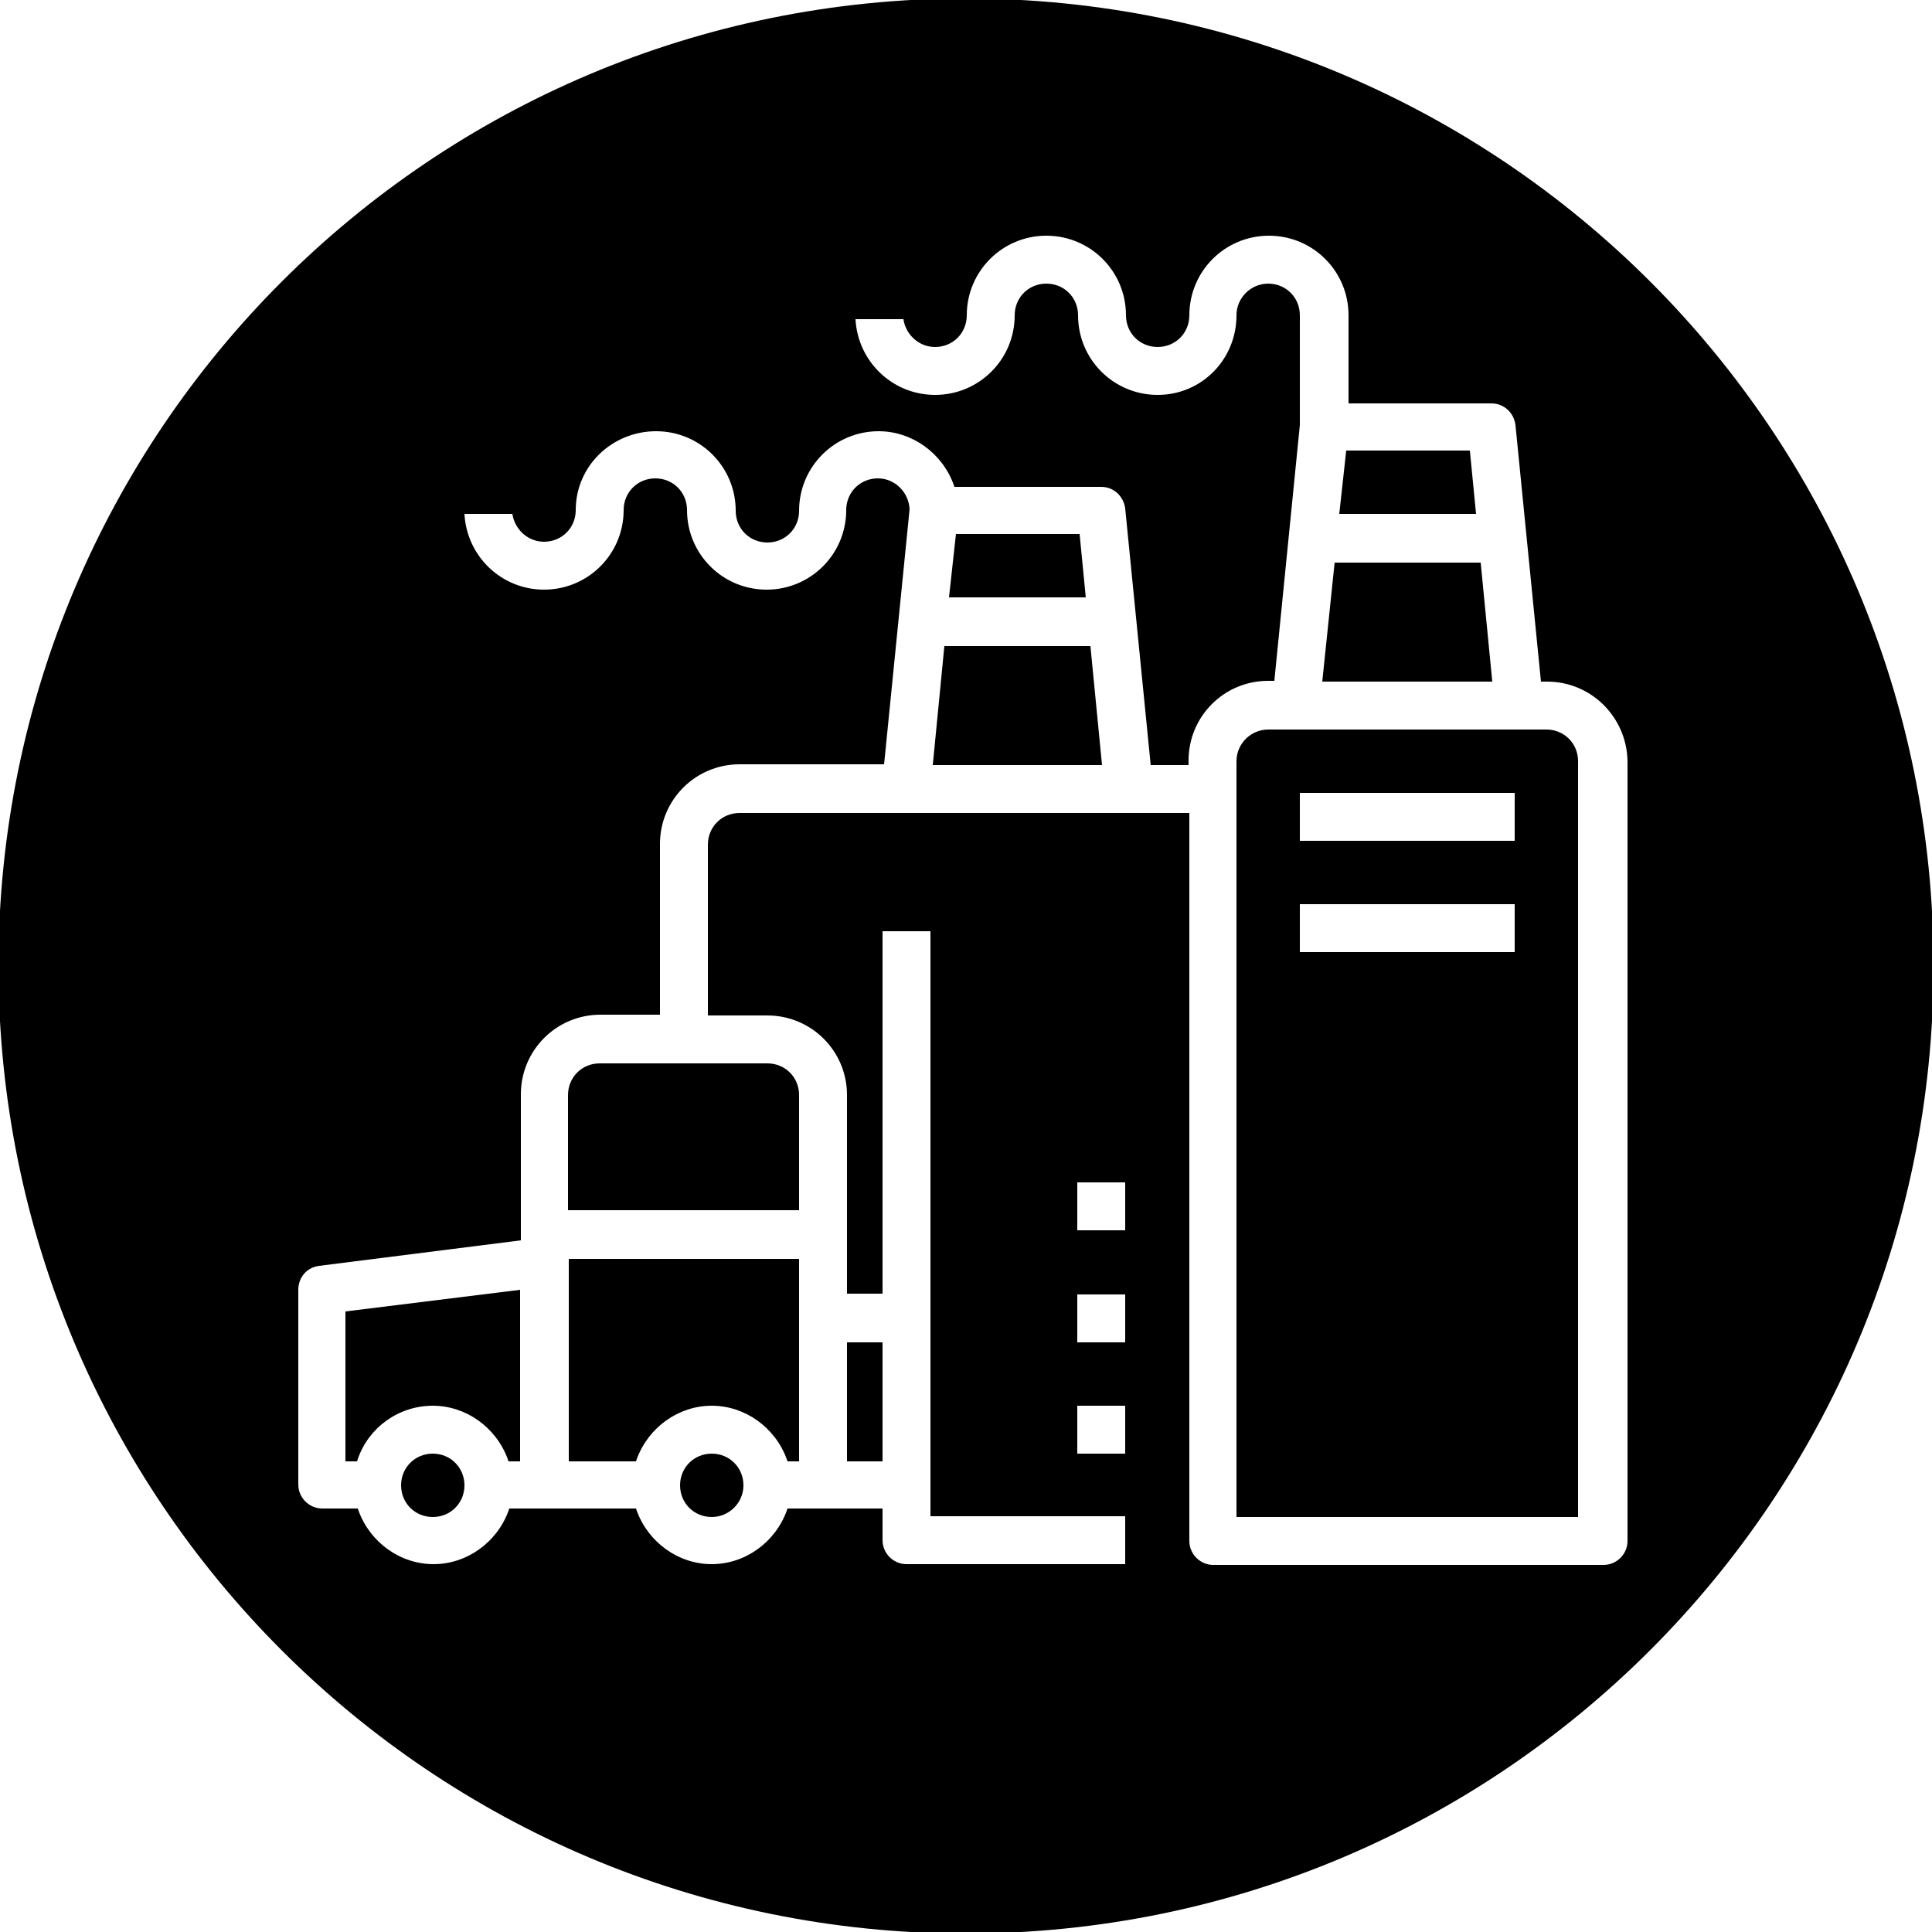
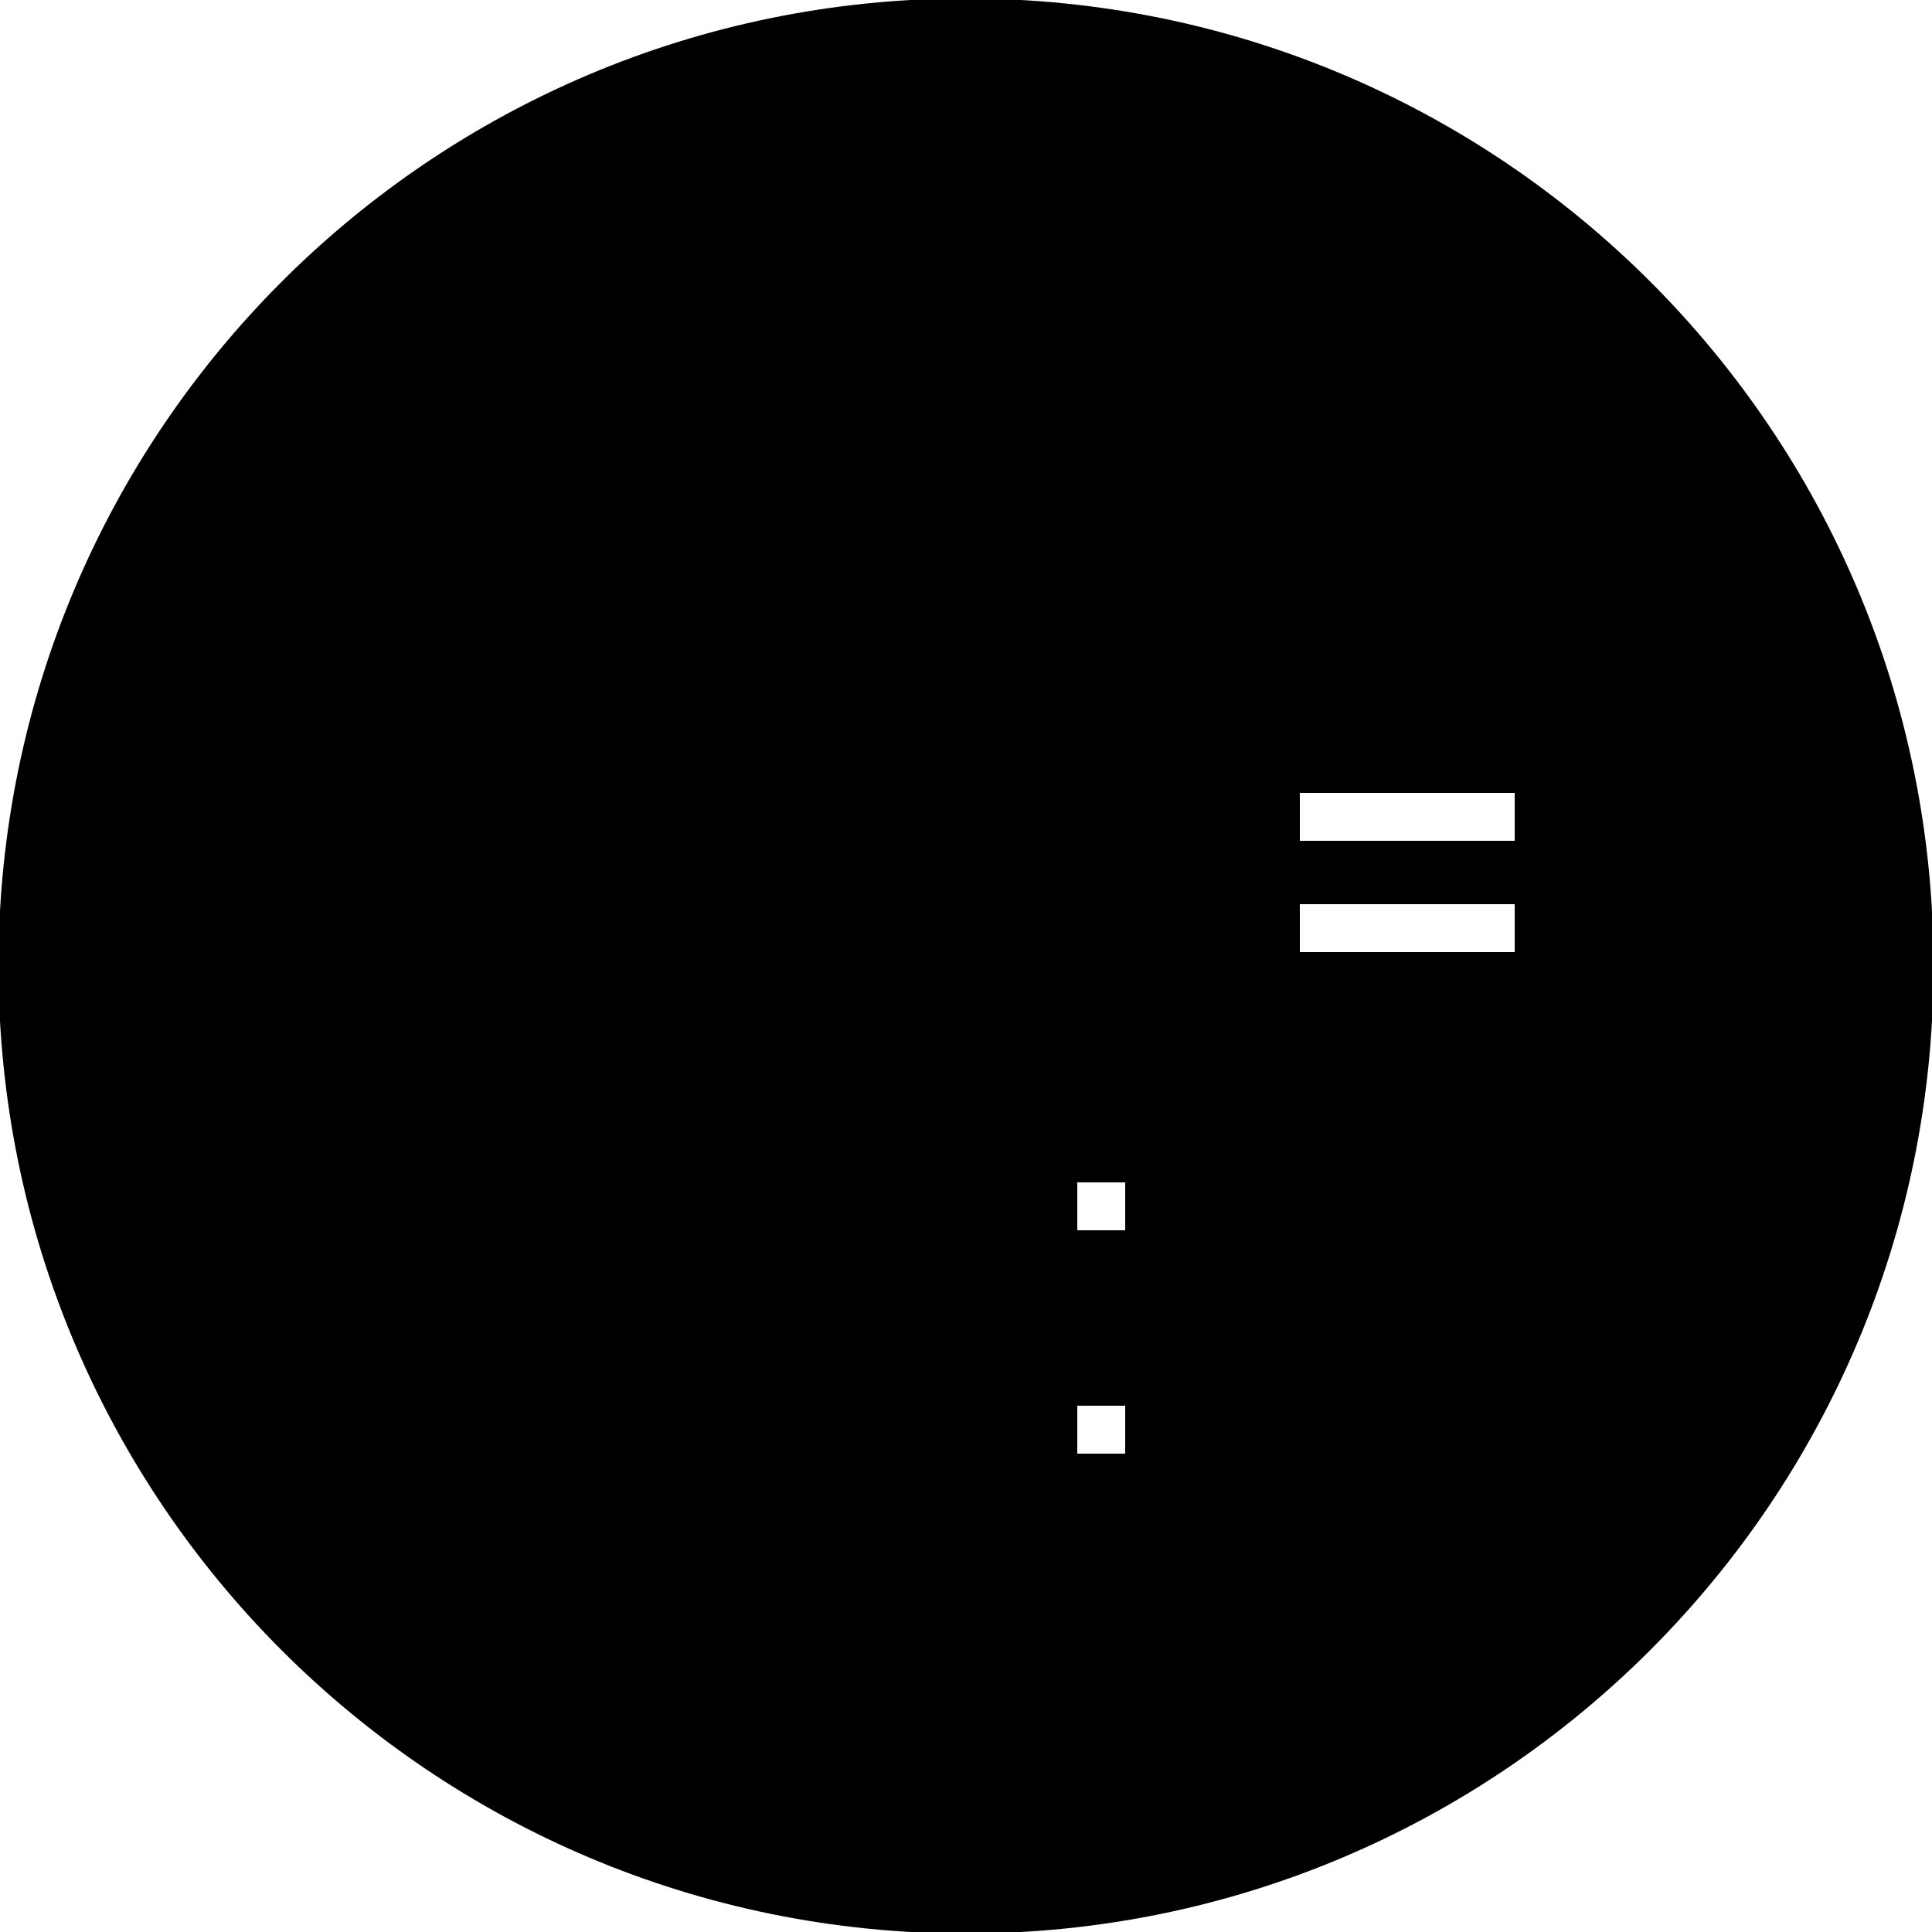
<svg xmlns="http://www.w3.org/2000/svg" xmlns:xlink="http://www.w3.org/1999/xlink" version="1.1" id="Ebene_1" x="0px" y="0px" viewBox="0 0 250 250" style="enable-background:new 0 0 250 250;" xml:space="preserve">
  <style type="text/css">
	.st0{clip-path:url(#SVGID_3_);}
	.st1{clip-path:url(#SVGID_4_);fill:#1DAA77;}
	.st2{clip-path:url(#SVGID_7_);}
	.st3{clip-path:url(#SVGID_8_);fill:#1DAA77;}
	.st4{clip-path:url(#SVGID_11_);}
	.st5{clip-path:url(#SVGID_12_);fill:#1DAA77;}
	.st6{clip-path:url(#SVGID_15_);}
	.st7{clip-path:url(#SVGID_16_);fill:#1DAA77;}
	.st8{clip-path:url(#SVGID_19_);}
	.st9{clip-path:url(#SVGID_20_);fill:#1DAA77;}
	.st10{clip-path:url(#SVGID_23_);}
	.st11{clip-path:url(#SVGID_24_);fill:#1DAA77;}
	.st12{fill:#FFFFFF;}
</style>
  <g>
    <defs>
      <rect id="SVGID_21_" x="-0.2" y="-0.2" width="250.5" height="250.5" />
    </defs>
    <defs>
      <path id="SVGID_22_" d="M125,250.2L125,250.2c69.2,0,125.2-56.1,125.2-125.2l0,0C250.2,55.8,194.2-0.2,125-0.2l0,0    C55.8-0.2-0.2,55.8-0.2,125l0,0C-0.2,194.2,55.8,250.2,125,250.2L125,250.2z" />
    </defs>
    <clipPath id="SVGID_3_">
      <use xlink:href="#SVGID_21_" style="overflow:visible;" />
    </clipPath>
    <clipPath id="SVGID_4_" class="st0">
      <use xlink:href="#SVGID_22_" style="overflow:visible;" />
    </clipPath>
    <rect x="-17.6" y="-17.6" class="st1" width="285.3" height="285.3" />
  </g>
  <g>
    <g>
-       <path class="st12" d="M200.2,88.2h-0.8l-3.3-33.2c-0.2-1.6-1.5-2.8-3.1-2.8h-18.5V40.8c0-5.7-4.6-10.3-10.3-10.3    s-10.3,4.6-10.3,10.3c0,2.3-1.8,4.1-4.1,4.1c-2.3,0-4.1-1.8-4.1-4.1c0-5.7-4.6-10.3-10.3-10.3c-5.7,0-10.3,4.6-10.3,10.3    c0,2.3-1.8,4.1-4.1,4.1c-2.1,0-3.8-1.6-4.1-3.6h-6.2c0.3,5.5,4.8,9.8,10.3,9.8c5.7,0,10.3-4.6,10.3-10.3c0-2.3,1.8-4.1,4.1-4.1    c2.3,0,4.1,1.8,4.1,4.1c0,5.7,4.6,10.3,10.3,10.3S160,46.5,160,40.8c0-2.3,1.9-4.1,4.1-4.1c2.3,0,4.1,1.8,4.1,4.1V55l-3.3,33.1    h-0.8c-5.7,0-10.3,4.6-10.3,10.3V99h-4.9l-3.3-33.2c-0.2-1.6-1.5-2.8-3.1-2.8h-19l-0.1-0.3c-1.5-4.1-5.4-6.9-9.7-6.9    c-5.7,0-10.3,4.6-10.3,10.3c0,2.3-1.8,4.1-4.1,4.1c-2.3,0-4.1-1.8-4.1-4.1c0-5.7-4.6-10.3-10.3-10.3S74.5,60.3,74.5,66    c0,2.3-1.8,4.1-4.1,4.1c-2.1,0-3.8-1.6-4.1-3.6h-6.2c0.3,5.5,4.8,9.8,10.3,9.8c5.7,0,10.3-4.6,10.3-10.3c0-2.3,1.8-4.1,4.1-4.1    c2.3,0,4.1,1.8,4.1,4.1c0,5.7,4.6,10.3,10.3,10.3s10.3-4.6,10.3-10.3c0-2.3,1.8-4.1,4.1-4.1c2.2,0,4,1.8,4.1,4l-3.3,33H95.7    c-5.7,0-10.3,4.6-10.3,10.3v22.1h-7.7c-5.7,0-10.3,4.6-10.3,10.3v18.9l-26.1,3.3c-1.6,0.2-2.7,1.5-2.7,3.1v25.2    c0,1.7,1.4,3.1,3.1,3.1h4.6l0.1,0.3c1.5,4.1,5.4,6.9,9.7,6.9c4.3,0,8.2-2.8,9.7-6.9l0.1-0.3h16.4l0.1,0.3c1.5,4.1,5.4,6.9,9.7,6.9    s8.2-2.8,9.7-6.9l0.1-0.3h12.3v4.1c0,1.7,1.4,3.1,3.1,3.1h28.3v-6.2h-25.2v-75.7h-6.2v46.9h-4.6v-25.7c0-5.7-4.6-10.3-10.3-10.3    h-7.7v-22.1c0-2.3,1.8-4.1,4.1-4.1h58.2v94.2c0,1.7,1.4,3.1,3.1,3.1h50.5c1.7,0,3.1-1.4,3.1-3.1V98.5    C210.5,92.8,205.9,88.2,200.2,88.2z M56,196.3c-2.3,0-4.1-1.8-4.1-4.1c0-2.3,1.8-4.1,4.1-4.1c2.3,0,4.1,1.8,4.1,4.1    C60.1,194.5,58.3,196.3,56,196.3z M67.3,189.1h-1.5l-0.1-0.3c-1.5-4.1-5.4-6.9-9.7-6.9c-4.4,0-8.3,2.8-9.7,6.9l-0.1,0.3h-1.5    v-19.4l22.6-2.8V189.1z M109.6,173.7h4.6v15.4h-4.6V173.7z M92.1,196.3c-2.3,0-4.1-1.8-4.1-4.1c0-2.3,1.8-4.1,4.1-4.1    s4.1,1.8,4.1,4.1C96.2,194.5,94.3,196.3,92.1,196.3z M103.4,189.1h-1.5l-0.1-0.3c-1.5-4.1-5.4-6.9-9.7-6.9s-8.2,2.8-9.7,6.9    l-0.1,0.3h-8.7v-26.2h29.8V189.1z M99.3,137.6c2.3,0,4.1,1.8,4.1,4.1v14.9H73.5v-14.9c0-2.3,1.8-4.1,4.1-4.1H99.3z M123.7,69.1h16    l0.8,8.2h-17.7L123.7,69.1z M120.7,99l1.5-15.4h18.9l1.5,15.4H120.7z M174.2,58.3h16l0.8,8.2h-17.7L174.2,58.3z M172.7,72.8h18.9    l1.5,15.4h-22L172.7,72.8z M204.3,196.3H160V98.5c0-2.3,1.9-4.1,4.1-4.1h36c2.3,0,4.1,1.8,4.1,4.1V196.3z" />
-     </g>
+       </g>
    <g>
      <rect x="168.2" y="102.6" class="st12" width="27.8" height="6.2" />
    </g>
    <g>
      <rect x="168.2" y="117" class="st12" width="27.8" height="6.2" />
    </g>
    <g>
      <rect x="139.4" y="181.9" class="st12" width="6.2" height="6.2" />
    </g>
    <g>
-       <rect x="139.4" y="167.5" class="st12" width="6.2" height="6.2" />
-     </g>
+       </g>
    <g>
      <rect x="139.4" y="153" class="st12" width="6.2" height="6.2" />
    </g>
  </g>
</svg>